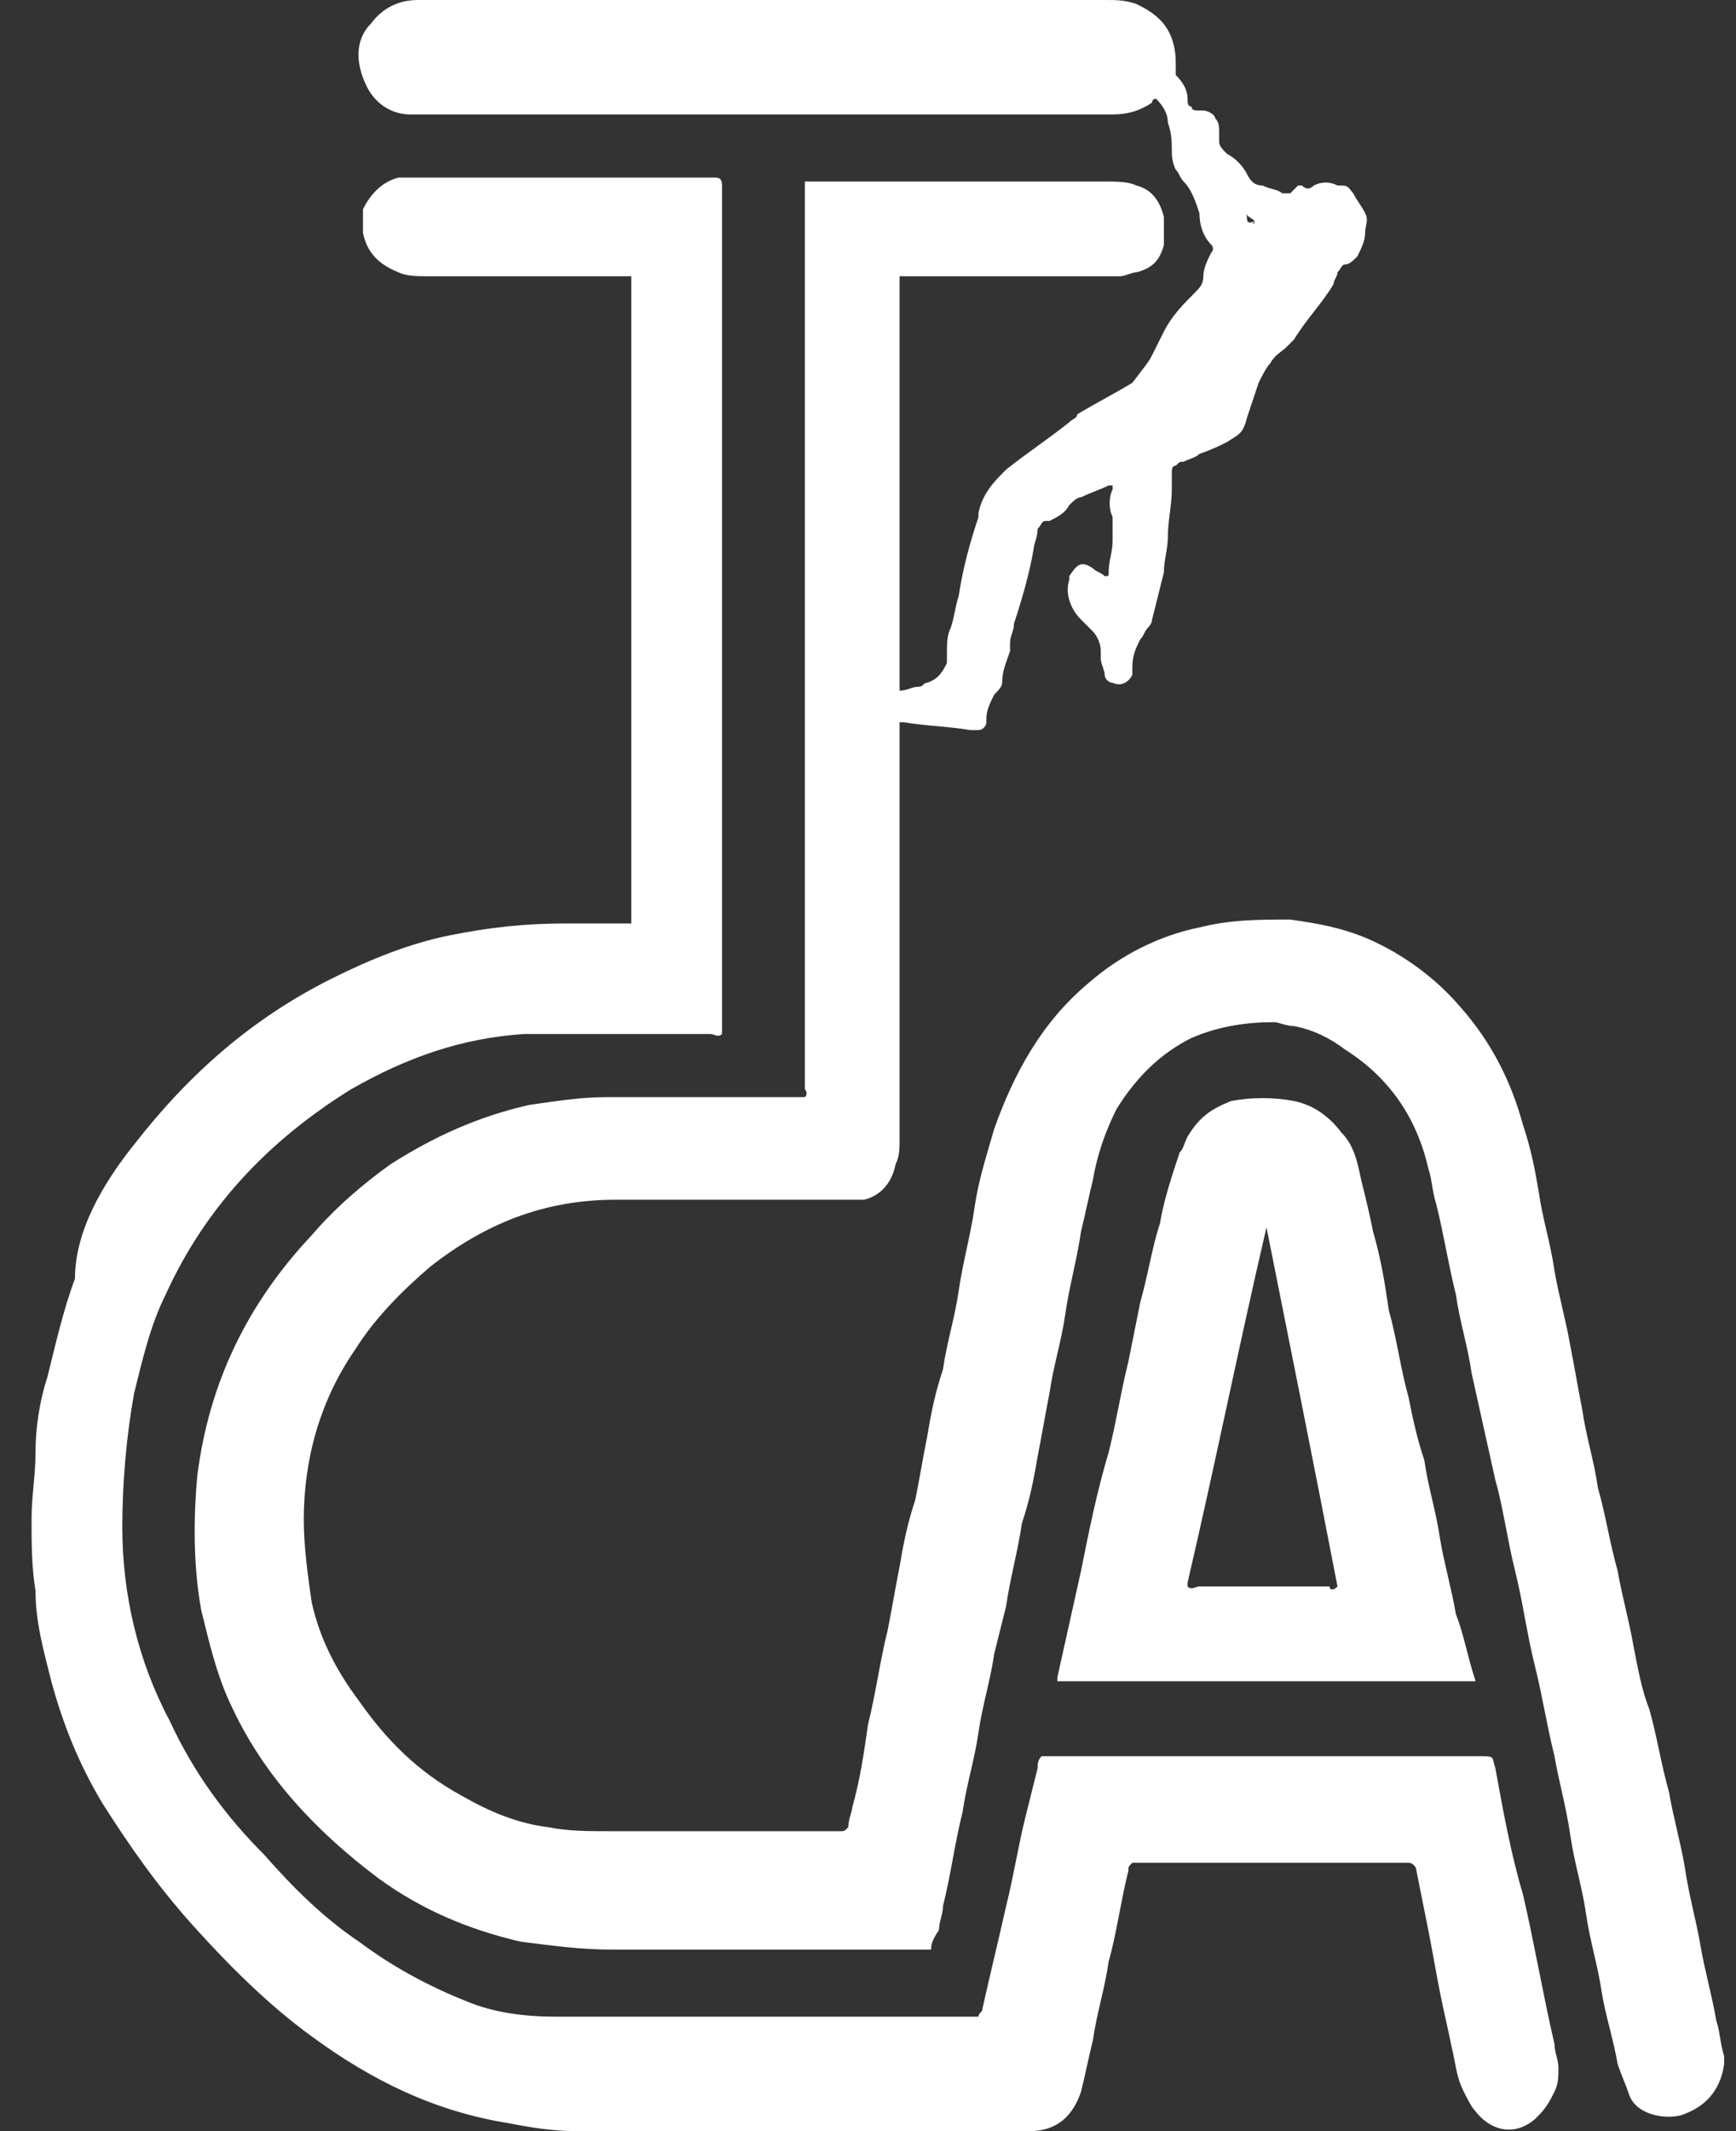
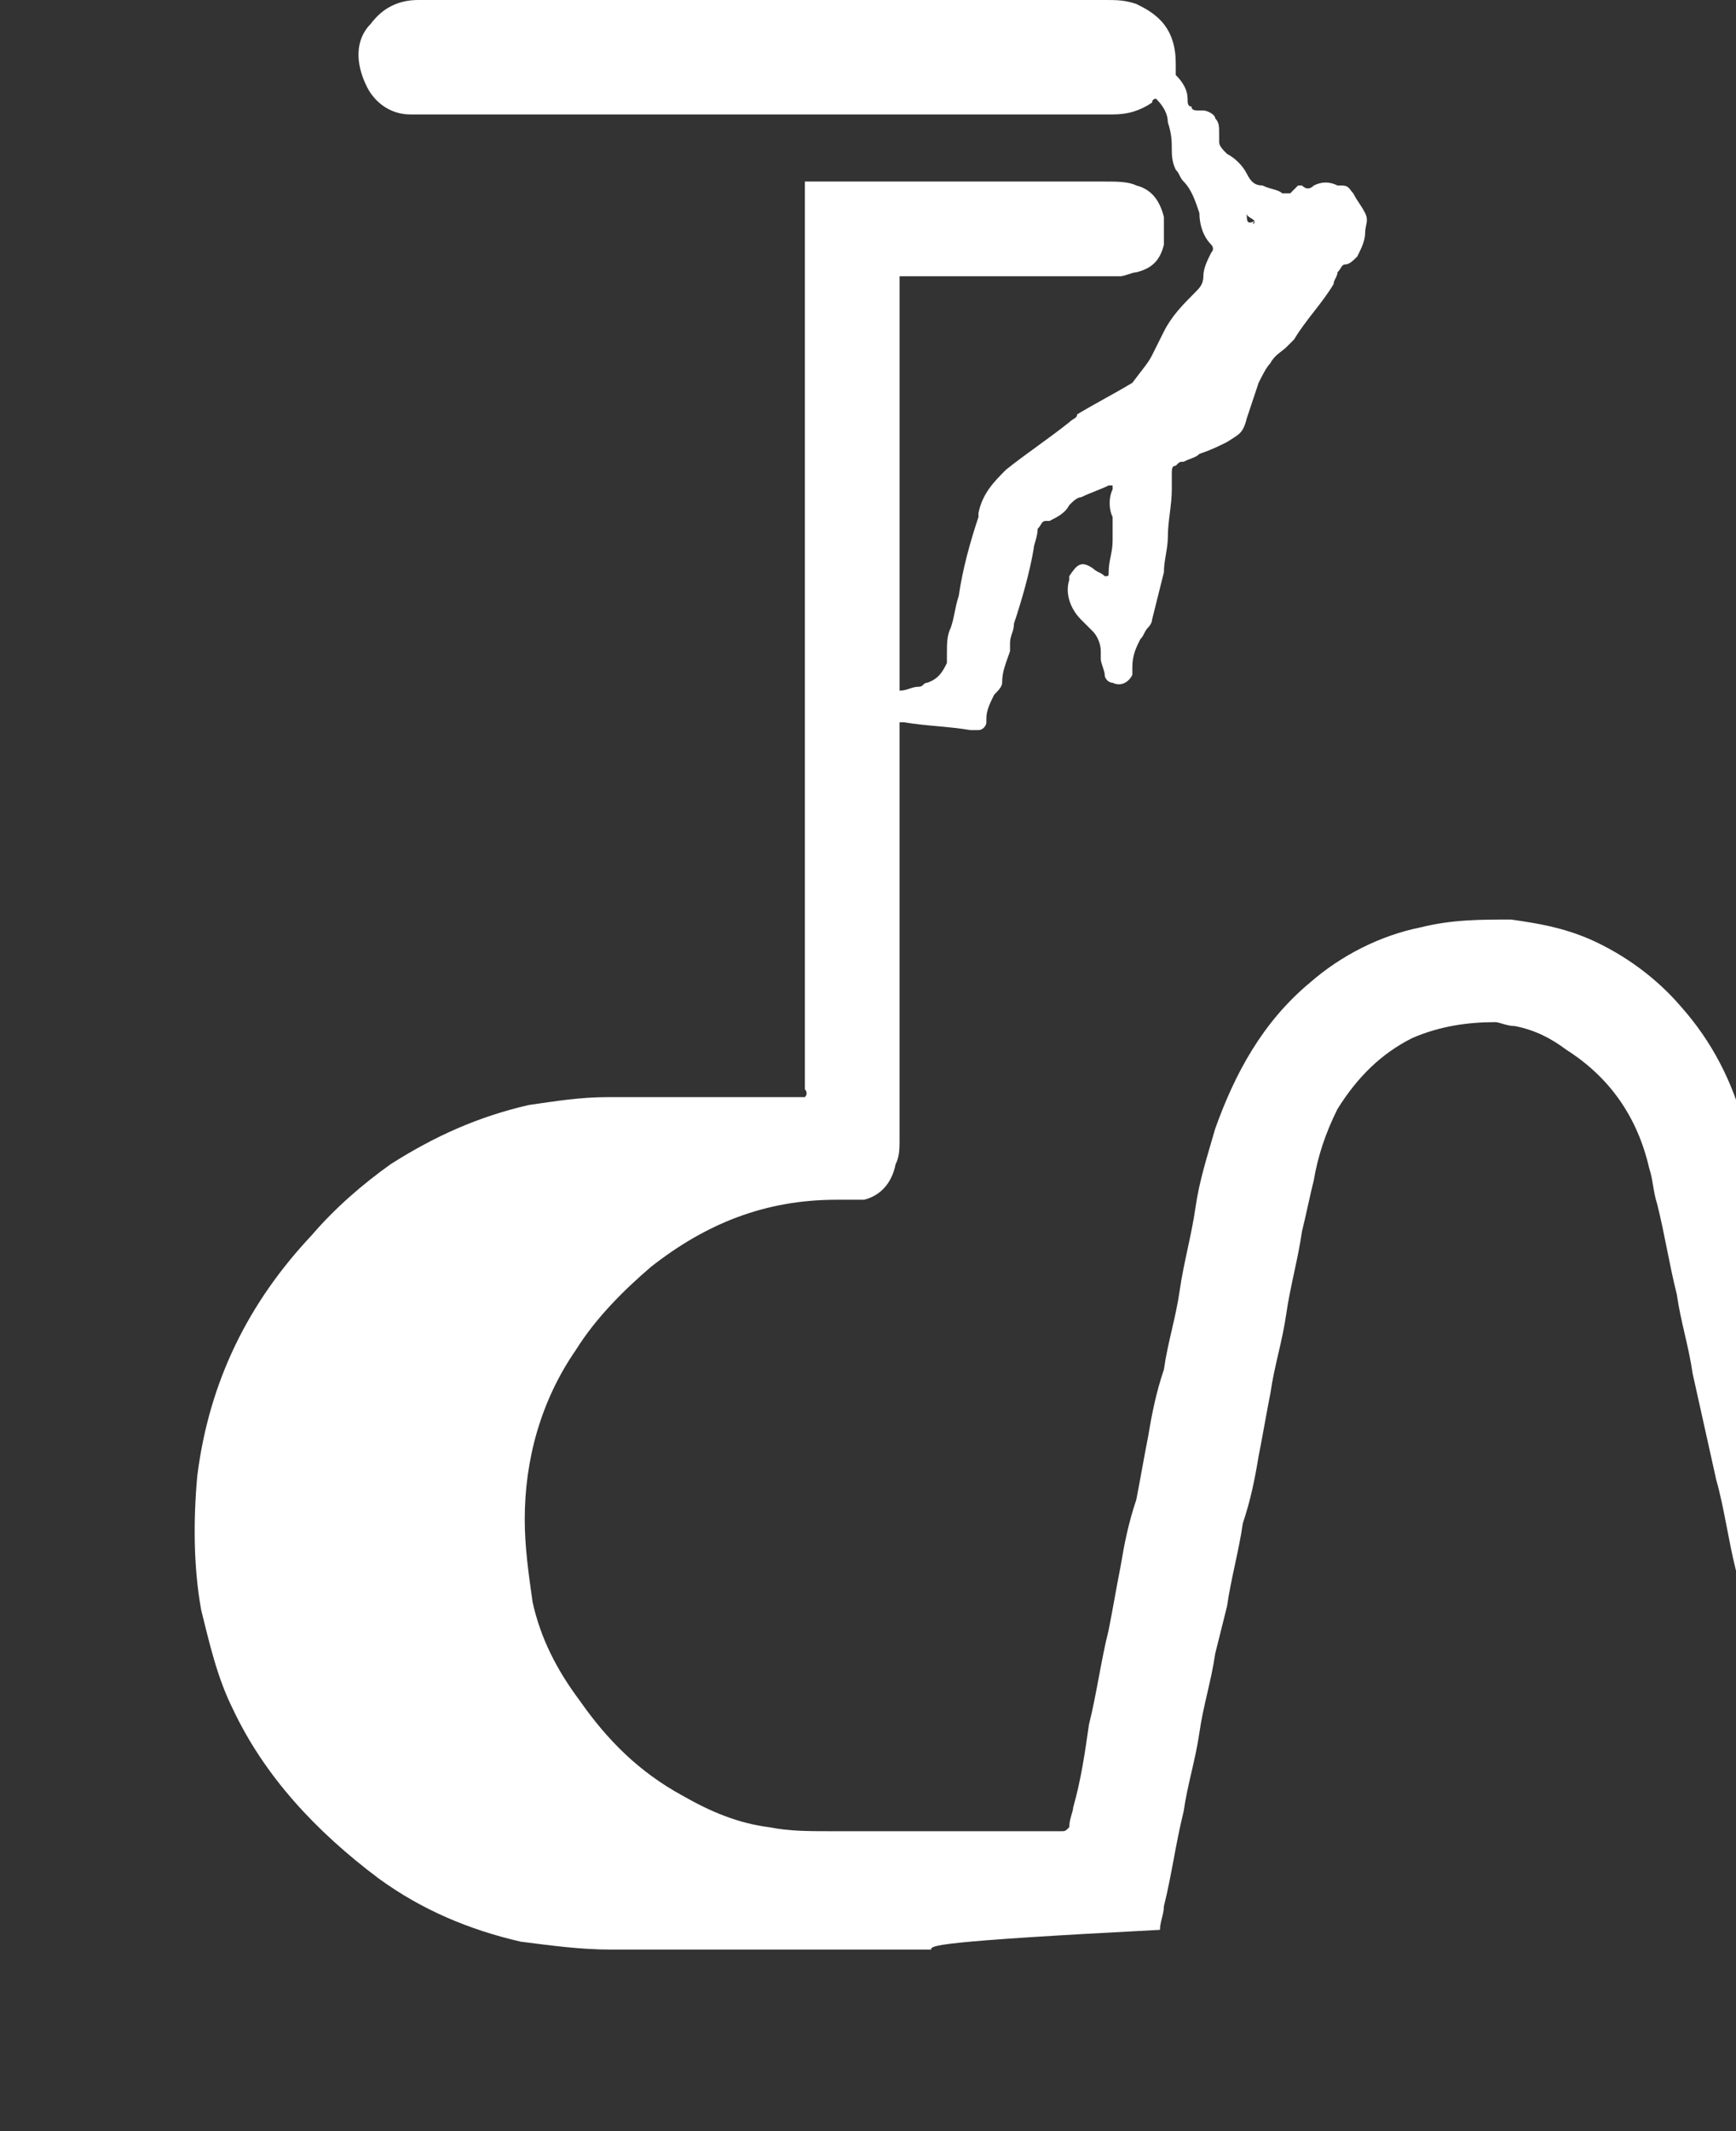
<svg xmlns="http://www.w3.org/2000/svg" version="1.1" id="Layer_1" x="0px" y="0px" viewBox="0 0 44 54" style="enable-background:new 0 0 44 54;" xml:space="preserve">
  <rect x="0" y="0" width="44" height="54" fill="#333333" stroke="none" />
  <style type="text/css">
	.st0{fill-rule:evenodd;clip-rule:evenodd;fill:#FFFFFF;}
</style>
  <g>
-     <path class="st0" d="M23.6,49.4c-0.1,0-0.2,0-0.2,0c-2.6,0-5.3,0-7.9,0c-0.8,0-1.5-0.1-2.3-0.2c-1.3-0.3-2.5-0.8-3.6-1.6   C8,46.4,6.7,45,5.9,43.3c-0.4-0.8-0.6-1.7-0.8-2.5c-0.2-1.1-0.2-2.3-0.1-3.4c0.3-2.4,1.3-4.4,2.9-6.1c0.6-0.7,1.3-1.3,2-1.8   c1.1-0.7,2.2-1.2,3.5-1.5c0.7-0.1,1.3-0.2,2-0.2c1.6,0,3.1,0,4.7,0c0.1,0,0.2,0,0.3,0c0.1-0.1,0-0.2,0-0.2c0-1.6,0-3.1,0-4.7   c0-6,0-12,0-18c0-0.1,0-0.2,0-0.3c0.1,0,0.1,0,0.1,0c0.2,0,0.3,0,0.5,0c2.3,0,4.7,0,7,0c0.3,0,0.6,0,0.8,0.1   c0.4,0.1,0.6,0.4,0.7,0.8c0,0.2,0,0.5,0,0.7c-0.1,0.4-0.3,0.6-0.7,0.7c-0.1,0-0.3,0.1-0.4,0.1c-0.2,0-0.3,0-0.5,0   c-1.6,0-3.2,0-4.8,0c-0.1,0-0.2,0-0.3,0c0,0,0,0.1,0,0.1c0,3.5,0,6.9,0,10.4c0,0,0,0,0,0c0.2,0,0.3-0.1,0.5-0.1   c0.1,0,0.1-0.1,0.2-0.1c0.3-0.1,0.4-0.3,0.5-0.5c0-0.1,0-0.1,0-0.2c0-0.3,0-0.5,0.1-0.7c0.1-0.3,0.1-0.5,0.2-0.8   c0.1-0.7,0.3-1.4,0.5-2c0,0,0-0.1,0-0.1c0.1-0.5,0.4-0.8,0.7-1.1c0.5-0.4,1.1-0.8,1.6-1.2c0.1-0.1,0.2-0.1,0.2-0.2   c0.5-0.3,0.9-0.5,1.4-0.8C29,9.3,29.1,9.2,29.2,9c0.1-0.2,0.2-0.4,0.3-0.6c0.2-0.4,0.5-0.7,0.8-1c0.1-0.1,0.2-0.2,0.2-0.4   c0-0.2,0.1-0.4,0.2-0.6c0.1-0.1,0-0.2,0-0.2c-0.2-0.2-0.3-0.5-0.3-0.8c-0.1-0.3-0.2-0.6-0.4-0.8c-0.1-0.1-0.1-0.2-0.2-0.3   c-0.1-0.2-0.1-0.4-0.1-0.5c0-0.2,0-0.4-0.1-0.7c0-0.2-0.1-0.4-0.3-0.6c0,0-0.1,0-0.1,0.1c-0.3,0.2-0.6,0.3-1,0.3   c-0.1,0-0.2,0-0.4,0c-5.6,0-11.2,0-16.9,0c-0.2,0-0.3,0-0.5,0c-0.5,0-0.9-0.3-1.1-0.7C9,1.6,9,1,9.4,0.6C9.7,0.2,10.1,0,10.6,0   c0.1,0,0.1,0,0.2,0C16.5,0,22.3,0,28,0c0.3,0,0.5,0,0.8,0.1c0.2,0.1,0.4,0.2,0.6,0.4c0.3,0.3,0.4,0.7,0.4,1.1c0,0.1,0,0.1,0,0.2   c0,0,0,0,0,0.1c0.2,0.2,0.3,0.4,0.3,0.6c0,0.1,0,0.2,0.1,0.2c0,0.1,0.1,0.1,0.2,0.1c0,0,0.1,0,0.1,0c0.1,0,0.3,0.1,0.3,0.2   c0.1,0.1,0.1,0.2,0.1,0.4c0,0.1,0,0.2,0,0.2c0,0.1,0.1,0.2,0.2,0.3c0.2,0.1,0.4,0.3,0.5,0.5c0.1,0.2,0.2,0.3,0.4,0.3   c0.2,0.1,0.4,0.1,0.5,0.2c0.1,0,0.1,0,0.2,0c0.1-0.1,0.1-0.1,0.2-0.2c0,0,0.1,0,0.1,0c0.1,0.1,0.2,0.1,0.3,0c0.2-0.1,0.4-0.1,0.6,0   c0,0,0.1,0,0.1,0c0.2,0,0.2,0.1,0.3,0.2c0.1,0.2,0.2,0.3,0.3,0.5c0.1,0.2,0,0.3,0,0.5c0,0.2-0.1,0.4-0.2,0.6   c-0.1,0.1-0.2,0.2-0.3,0.2c-0.1,0-0.1,0.1-0.2,0.2c0,0.1-0.1,0.2-0.1,0.3c-0.3,0.5-0.7,0.9-1,1.4c-0.1,0.1-0.2,0.2-0.2,0.2   c-0.1,0.1-0.3,0.2-0.4,0.4c-0.1,0.1-0.2,0.3-0.3,0.5c-0.1,0.3-0.2,0.6-0.3,0.9c0,0,0,0,0,0c-0.1,0.4-0.2,0.4-0.5,0.6   c-0.2,0.1-0.4,0.2-0.7,0.3c-0.1,0.1-0.2,0.1-0.4,0.2c-0.1,0-0.1,0-0.2,0.1c-0.1,0-0.1,0.1-0.1,0.2c0,0.1,0,0.3,0,0.4   c0,0.4-0.1,0.8-0.1,1.2c0,0.3-0.1,0.6-0.1,0.9c-0.1,0.4-0.2,0.8-0.3,1.2c0,0.1-0.1,0.2-0.1,0.2c-0.1,0.1-0.1,0.2-0.2,0.3   c-0.1,0.2-0.2,0.4-0.2,0.7c0,0.1,0,0.2,0,0.2c-0.1,0.2-0.3,0.3-0.5,0.2c-0.1,0-0.2-0.1-0.2-0.2c0-0.1-0.1-0.3-0.1-0.4   c0-0.1,0-0.2,0-0.2c0-0.2-0.1-0.4-0.2-0.5c-0.1-0.1-0.2-0.2-0.3-0.3c-0.3-0.3-0.4-0.7-0.3-1c0,0,0-0.1,0-0.1   c0.2-0.3,0.3-0.4,0.6-0.2c0.1,0.1,0.2,0.1,0.3,0.2c0.1,0,0.1,0,0.1-0.1c0-0.3,0.1-0.5,0.1-0.8c0-0.1,0-0.3,0-0.4c0-0.1,0-0.1,0-0.2   c-0.1-0.2-0.1-0.5,0-0.7c0,0,0,0,0-0.1c0,0-0.1,0-0.1,0c-0.2,0.1-0.5,0.2-0.7,0.3c-0.1,0-0.2,0.1-0.3,0.2c-0.1,0.2-0.3,0.3-0.5,0.4   c0,0-0.1,0-0.1,0c-0.1,0-0.1,0.1-0.2,0.2c0,0.2-0.1,0.4-0.1,0.5c-0.1,0.6-0.3,1.3-0.5,1.9c0,0.2-0.1,0.3-0.1,0.5c0,0,0,0.1,0,0.2   c-0.1,0.3-0.2,0.5-0.2,0.8c0,0.1-0.1,0.2-0.2,0.3c-0.1,0.2-0.2,0.4-0.2,0.6c0,0,0,0.1,0,0.1c0,0.1-0.1,0.2-0.2,0.2   c-0.1,0-0.1,0-0.2,0c-0.6-0.1-1.1-0.1-1.7-0.2c0,0,0,0-0.1,0c0,0,0,0.1,0,0.1c0,0.1,0,0.2,0,0.2c0,3.4,0,6.9,0,10.3   c0,0.2,0,0.4-0.1,0.6c-0.1,0.5-0.4,0.8-0.8,0.9c-0.1,0-0.2,0-0.2,0c-0.2,0-0.3,0-0.5,0c-1.9,0-3.8,0-5.6,0c-1.8,0-3.3,0.6-4.7,1.7   c-0.7,0.6-1.4,1.3-1.9,2.1c-0.9,1.3-1.3,2.8-1.3,4.3c0,0.7,0.1,1.4,0.2,2.1c0.2,0.9,0.6,1.7,1.2,2.5c0.7,1,1.5,1.8,2.6,2.4   c0.7,0.4,1.4,0.7,2.2,0.8c0.5,0.1,1,0.1,1.5,0.1c1.9,0,3.8,0,5.8,0c0,0,0.1,0,0.1,0c0.1,0,0.1,0,0.2-0.1c0-0.2,0.1-0.4,0.1-0.5   c0.2-0.7,0.3-1.4,0.4-2.1c0.2-0.8,0.3-1.6,0.5-2.4c0.1-0.5,0.2-1.1,0.3-1.6c0.1-0.6,0.2-1.1,0.4-1.7c0.1-0.5,0.2-1.1,0.3-1.6   c0.1-0.6,0.2-1.1,0.4-1.7c0.1-0.7,0.3-1.3,0.4-2c0.1-0.7,0.3-1.4,0.4-2.1c0.1-0.7,0.3-1.3,0.5-2c0.5-1.4,1.2-2.7,2.4-3.7   c0.8-0.7,1.8-1.2,2.8-1.4c0.8-0.2,1.5-0.2,2.3-0.2c0.7,0.1,1.3,0.2,2,0.5c0.9,0.4,1.7,1,2.3,1.7c0.8,0.9,1.3,1.9,1.6,3   c0.2,0.6,0.3,1.1,0.4,1.7c0.1,0.7,0.3,1.3,0.4,2c0.1,0.6,0.3,1.3,0.4,1.9c0.1,0.5,0.2,1.1,0.3,1.6c0.1,0.7,0.3,1.3,0.4,2   c0.2,0.7,0.3,1.4,0.5,2.1c0.1,0.6,0.3,1.3,0.4,1.9c0.1,0.5,0.2,1.1,0.4,1.6c0.2,0.7,0.3,1.4,0.5,2.1c0.1,0.6,0.3,1.3,0.4,1.9   c0.1,0.7,0.3,1.4,0.4,2c0.1,0.6,0.3,1.3,0.4,1.9c0.1,0.3,0.1,0.6,0.2,0.9c0,0,0,0.1,0,0.2c-0.1,0.7-0.5,1.1-1.1,1.3   c-0.4,0.1-1.1,0-1.3-0.5c-0.1-0.3-0.2-0.5-0.3-0.8c-0.1-0.6-0.3-1.2-0.4-1.8c-0.1-0.7-0.3-1.3-0.4-2c-0.1-0.7-0.3-1.3-0.4-2   c-0.1-0.7-0.3-1.4-0.4-2c-0.2-0.8-0.3-1.5-0.5-2.3c-0.2-0.8-0.3-1.6-0.5-2.4c-0.2-0.8-0.3-1.6-0.5-2.3c-0.2-0.9-0.4-1.8-0.6-2.7   c-0.1-0.7-0.3-1.3-0.4-2c-0.2-0.8-0.3-1.5-0.5-2.3c-0.1-0.3-0.1-0.6-0.2-0.9c-0.3-1.3-1-2.3-2.1-3c-0.4-0.3-0.8-0.5-1.3-0.6   c-0.2,0-0.4-0.1-0.5-0.1c-0.7,0-1.4,0.1-2.1,0.4c-0.8,0.4-1.4,1-1.9,1.8c-0.3,0.6-0.5,1.2-0.6,1.8c-0.1,0.4-0.2,0.9-0.3,1.3   c-0.1,0.7-0.3,1.4-0.4,2.1c-0.1,0.7-0.3,1.3-0.4,2c-0.1,0.5-0.2,1.1-0.3,1.6c-0.1,0.6-0.2,1.1-0.4,1.7c-0.1,0.7-0.3,1.4-0.4,2.1   c-0.1,0.4-0.2,0.8-0.3,1.2c-0.1,0.7-0.3,1.3-0.4,2c-0.1,0.7-0.3,1.3-0.4,2c-0.2,0.8-0.3,1.6-0.5,2.4c0,0.2-0.1,0.4-0.1,0.6   C23.6,49.2,23.6,49.3,23.6,49.4z M31.8,5.6C31.8,5.6,31.8,5.6,31.8,5.6c-0.1-0.1-0.2-0.1-0.2-0.2c0,0,0,0,0,0c0,0,0,0,0,0   C31.6,5.6,31.6,5.7,31.8,5.6C31.7,5.7,31.8,5.7,31.8,5.6z" />
-     <path class="st0" d="M16,23.4c0-0.1,0-0.1,0-0.2c0-1.5,0-16,0-16.2c0,0-0.1,0-0.1,0c-0.1,0-0.1,0-0.2,0c-1.6,0-3.3,0-4.9,0   c-0.2,0-0.5,0-0.7-0.1C9.6,6.7,9.3,6.4,9.2,5.9c0-0.2,0-0.4,0-0.6c0.2-0.4,0.5-0.7,0.9-0.8c0.2,0,0.3,0,0.5,0c2.5,0,5,0,7.4,0   c0,0,0.1,0,0.1,0c0.1,0,0.2,0,0.2,0.2c0,0.1,0,0.1,0,0.2c0,5.5,0,10.9,0,16.4c0,1.6,0,3.1,0,4.7c0,0.1,0,0.2,0,0.2   c-0.1,0.1-0.2,0-0.3,0c-1.2,0-2.5,0-3.7,0c-0.3,0-0.7,0-1,0c-1.6,0.1-3,0.6-4.4,1.4c-2.1,1.3-3.7,3-4.7,5.2   c-0.4,0.8-0.6,1.7-0.8,2.5c-0.2,1.1-0.3,2.3-0.3,3.4c0,1.7,0.4,3.4,1.2,4.9c0.6,1.3,1.4,2.4,2.4,3.4c0.7,0.8,1.5,1.6,2.4,2.2   c0.8,0.6,1.7,1.1,2.7,1.5c0.7,0.3,1.5,0.4,2.3,0.4c0.1,0,0.3,0,0.4,0c3.3,0,6.6,0,10,0c0.1,0,0.2,0,0.3,0c0-0.1,0.1-0.1,0.1-0.2   c0.2-0.9,0.4-1.7,0.6-2.6c0.2-0.8,0.3-1.5,0.5-2.3c0.1-0.4,0.2-0.8,0.3-1.2c0-0.1,0-0.2,0.1-0.3c0.1,0,0.1,0,0.2,0   c0.1,0,0.1,0,0.2,0c3.6,0,7.2,0,10.7,0c0.4,0,0.3,0,0.4,0.3c0.2,1.1,0.4,2.2,0.7,3.2c0.3,1.3,0.5,2.5,0.8,3.8   c0,0.2,0.1,0.4,0.1,0.6c0,0.2,0,0.4-0.1,0.6c-0.1,0.2-0.2,0.4-0.4,0.6c0,0-0.1,0.1-0.1,0.1c-0.6,0.5-1.2,0.2-1.5-0.2   c-0.1-0.1-0.2-0.3-0.3-0.5c-0.2-0.4-0.2-0.7-0.3-1.1c-0.1-0.5-0.2-0.9-0.3-1.4c-0.1-0.5-0.2-1.1-0.3-1.6c-0.1-0.5-0.2-1-0.3-1.5   c0-0.1-0.1-0.2-0.2-0.2c-0.2,0-0.3,0-0.5,0c-2.1,0-4.2,0-6.2,0c-0.1,0-0.2,0-0.3,0c-0.1,0.1-0.1,0.1-0.1,0.2   c-0.2,0.8-0.3,1.6-0.5,2.3c-0.1,0.7-0.3,1.3-0.4,2c-0.1,0.4-0.2,0.9-0.3,1.3c-0.2,0.6-0.6,1-1.3,1c-2.3,0-4.6,0-6.9,0   c-1.5,0-3.1,0-4.6,0c-0.6,0-1.2-0.1-1.7-0.2c-1.9-0.3-3.5-1.1-5-2.2c-1.1-0.8-2.1-1.8-3-2.8c-0.9-1-1.6-2-2.3-3.1   c-0.6-1-1-2-1.3-3.1c-0.2-0.8-0.4-1.5-0.4-2.3c-0.1-0.6-0.1-1.2-0.1-1.8c0-0.6,0.1-1.1,0.1-1.7c0-0.6,0.1-1.3,0.3-1.9   c0.2-0.8,0.4-1.7,0.7-2.5C1.9,31.2,2.6,30,3.4,29c1.4-1.8,3-3.2,5-4.2c1-0.5,2-0.9,3-1.1c1-0.2,1.9-0.3,2.9-0.3c0.5,0,1,0,1.4,0   C15.8,23.4,15.9,23.4,16,23.4z" />
-     <path class="st0" d="M37.4,42.6C37.3,42.6,37.3,42.6,37.4,42.6c-3.6,0-7,0-10.5,0c0,0,0,0-0.1,0c0,0,0-0.1,0-0.1   c0.2-0.9,0.4-1.8,0.6-2.7c0.2-1,0.4-2,0.7-3c0.2-0.8,0.3-1.5,0.5-2.3c0.1-0.5,0.2-1,0.3-1.5c0.2-0.7,0.3-1.4,0.5-2   c0.1-0.6,0.3-1.2,0.5-1.8c0.1-0.1,0.1-0.2,0.2-0.4c0.3-0.5,0.6-0.7,1.1-0.9c0.5-0.1,1.1-0.1,1.6,0c0.5,0.1,0.9,0.4,1.2,0.8   c0.3,0.3,0.4,0.7,0.5,1.2c0.1,0.4,0.2,0.8,0.3,1.3c0.2,0.7,0.3,1.3,0.4,2c0.2,0.7,0.3,1.5,0.5,2.2c0.1,0.5,0.2,1,0.4,1.6   c0.1,0.7,0.3,1.3,0.4,2c0.1,0.6,0.3,1.3,0.4,1.9C37.1,41.4,37.2,42,37.4,42.6C37.4,42.5,37.4,42.6,37.4,42.6z M33.9,40.2   C33.9,40.2,33.9,40.2,33.9,40.2c-0.6-3.1-1.2-6.1-1.8-9.1c0,0,0,0,0,0c0,0,0,0,0,0c-0.7,3-1.3,6-2,9c0,0,0,0.1,0,0.1   c0.1,0.1,0.2,0,0.3,0c0.6,0,1.3,0,1.9,0c0.5,0,0.9,0,1.4,0C33.7,40.3,33.8,40.3,33.9,40.2z" />
+     <path class="st0" d="M23.6,49.4c-0.1,0-0.2,0-0.2,0c-2.6,0-5.3,0-7.9,0c-0.8,0-1.5-0.1-2.3-0.2c-1.3-0.3-2.5-0.8-3.6-1.6   C8,46.4,6.7,45,5.9,43.3c-0.4-0.8-0.6-1.7-0.8-2.5c-0.2-1.1-0.2-2.3-0.1-3.4c0.3-2.4,1.3-4.4,2.9-6.1c0.6-0.7,1.3-1.3,2-1.8   c1.1-0.7,2.2-1.2,3.5-1.5c0.7-0.1,1.3-0.2,2-0.2c1.6,0,3.1,0,4.7,0c0.1,0,0.2,0,0.3,0c0.1-0.1,0-0.2,0-0.2c0-1.6,0-3.1,0-4.7   c0-6,0-12,0-18c0-0.1,0-0.2,0-0.3c0.1,0,0.1,0,0.1,0c0.2,0,0.3,0,0.5,0c2.3,0,4.7,0,7,0c0.3,0,0.6,0,0.8,0.1   c0.4,0.1,0.6,0.4,0.7,0.8c0,0.2,0,0.5,0,0.7c-0.1,0.4-0.3,0.6-0.7,0.7c-0.1,0-0.3,0.1-0.4,0.1c-0.2,0-0.3,0-0.5,0   c-1.6,0-3.2,0-4.8,0c-0.1,0-0.2,0-0.3,0c0,0,0,0.1,0,0.1c0,3.5,0,6.9,0,10.4c0,0,0,0,0,0c0.2,0,0.3-0.1,0.5-0.1   c0.1,0,0.1-0.1,0.2-0.1c0.3-0.1,0.4-0.3,0.5-0.5c0-0.1,0-0.1,0-0.2c0-0.3,0-0.5,0.1-0.7c0.1-0.3,0.1-0.5,0.2-0.8   c0.1-0.7,0.3-1.4,0.5-2c0,0,0-0.1,0-0.1c0.1-0.5,0.4-0.8,0.7-1.1c0.5-0.4,1.1-0.8,1.6-1.2c0.1-0.1,0.2-0.1,0.2-0.2   c0.5-0.3,0.9-0.5,1.4-0.8C29,9.3,29.1,9.2,29.2,9c0.1-0.2,0.2-0.4,0.3-0.6c0.2-0.4,0.5-0.7,0.8-1c0.1-0.1,0.2-0.2,0.2-0.4   c0-0.2,0.1-0.4,0.2-0.6c0.1-0.1,0-0.2,0-0.2c-0.2-0.2-0.3-0.5-0.3-0.8c-0.1-0.3-0.2-0.6-0.4-0.8c-0.1-0.1-0.1-0.2-0.2-0.3   c-0.1-0.2-0.1-0.4-0.1-0.5c0-0.2,0-0.4-0.1-0.7c0-0.2-0.1-0.4-0.3-0.6c0,0-0.1,0-0.1,0.1c-0.3,0.2-0.6,0.3-1,0.3   c-0.1,0-0.2,0-0.4,0c-5.6,0-11.2,0-16.9,0c-0.2,0-0.3,0-0.5,0c-0.5,0-0.9-0.3-1.1-0.7C9,1.6,9,1,9.4,0.6C9.7,0.2,10.1,0,10.6,0   c0.1,0,0.1,0,0.2,0C16.5,0,22.3,0,28,0c0.3,0,0.5,0,0.8,0.1c0.2,0.1,0.4,0.2,0.6,0.4c0.3,0.3,0.4,0.7,0.4,1.1c0,0.1,0,0.1,0,0.2   c0,0,0,0,0,0.1c0.2,0.2,0.3,0.4,0.3,0.6c0,0.1,0,0.2,0.1,0.2c0,0.1,0.1,0.1,0.2,0.1c0,0,0.1,0,0.1,0c0.1,0,0.3,0.1,0.3,0.2   c0.1,0.1,0.1,0.2,0.1,0.4c0,0.1,0,0.2,0,0.2c0,0.1,0.1,0.2,0.2,0.3c0.2,0.1,0.4,0.3,0.5,0.5c0.1,0.2,0.2,0.3,0.4,0.3   c0.2,0.1,0.4,0.1,0.5,0.2c0.1,0,0.1,0,0.2,0c0.1-0.1,0.1-0.1,0.2-0.2c0,0,0.1,0,0.1,0c0.1,0.1,0.2,0.1,0.3,0c0.2-0.1,0.4-0.1,0.6,0   c0,0,0.1,0,0.1,0c0.2,0,0.2,0.1,0.3,0.2c0.1,0.2,0.2,0.3,0.3,0.5c0.1,0.2,0,0.3,0,0.5c0,0.2-0.1,0.4-0.2,0.6   c-0.1,0.1-0.2,0.2-0.3,0.2c-0.1,0-0.1,0.1-0.2,0.2c0,0.1-0.1,0.2-0.1,0.3c-0.3,0.5-0.7,0.9-1,1.4c-0.1,0.1-0.2,0.2-0.2,0.2   c-0.1,0.1-0.3,0.2-0.4,0.4c-0.1,0.1-0.2,0.3-0.3,0.5c-0.1,0.3-0.2,0.6-0.3,0.9c0,0,0,0,0,0c-0.1,0.4-0.2,0.4-0.5,0.6   c-0.2,0.1-0.4,0.2-0.7,0.3c-0.1,0.1-0.2,0.1-0.4,0.2c-0.1,0-0.1,0-0.2,0.1c-0.1,0-0.1,0.1-0.1,0.2c0,0.1,0,0.3,0,0.4   c0,0.4-0.1,0.8-0.1,1.2c0,0.3-0.1,0.6-0.1,0.9c-0.1,0.4-0.2,0.8-0.3,1.2c0,0.1-0.1,0.2-0.1,0.2c-0.1,0.1-0.1,0.2-0.2,0.3   c-0.1,0.2-0.2,0.4-0.2,0.7c0,0.1,0,0.2,0,0.2c-0.1,0.2-0.3,0.3-0.5,0.2c-0.1,0-0.2-0.1-0.2-0.2c0-0.1-0.1-0.3-0.1-0.4   c0-0.1,0-0.2,0-0.2c0-0.2-0.1-0.4-0.2-0.5c-0.1-0.1-0.2-0.2-0.3-0.3c-0.3-0.3-0.4-0.7-0.3-1c0,0,0-0.1,0-0.1   c0.2-0.3,0.3-0.4,0.6-0.2c0.1,0.1,0.2,0.1,0.3,0.2c0.1,0,0.1,0,0.1-0.1c0-0.3,0.1-0.5,0.1-0.8c0-0.1,0-0.3,0-0.4c0-0.1,0-0.1,0-0.2   c-0.1-0.2-0.1-0.5,0-0.7c0,0,0,0,0-0.1c0,0-0.1,0-0.1,0c-0.2,0.1-0.5,0.2-0.7,0.3c-0.1,0-0.2,0.1-0.3,0.2c-0.1,0.2-0.3,0.3-0.5,0.4   c0,0-0.1,0-0.1,0c-0.1,0-0.1,0.1-0.2,0.2c0,0.2-0.1,0.4-0.1,0.5c-0.1,0.6-0.3,1.3-0.5,1.9c0,0.2-0.1,0.3-0.1,0.5c0,0,0,0.1,0,0.2   c-0.1,0.3-0.2,0.5-0.2,0.8c0,0.1-0.1,0.2-0.2,0.3c-0.1,0.2-0.2,0.4-0.2,0.6c0,0,0,0.1,0,0.1c0,0.1-0.1,0.2-0.2,0.2   c-0.1,0-0.1,0-0.2,0c-0.6-0.1-1.1-0.1-1.7-0.2c0,0,0,0-0.1,0c0,0,0,0.1,0,0.1c0,0.1,0,0.2,0,0.2c0,3.4,0,6.9,0,10.3   c0,0.2,0,0.4-0.1,0.6c-0.1,0.5-0.4,0.8-0.8,0.9c-0.1,0-0.2,0-0.2,0c-0.2,0-0.3,0-0.5,0c-1.8,0-3.3,0.6-4.7,1.7   c-0.7,0.6-1.4,1.3-1.9,2.1c-0.9,1.3-1.3,2.8-1.3,4.3c0,0.7,0.1,1.4,0.2,2.1c0.2,0.9,0.6,1.7,1.2,2.5c0.7,1,1.5,1.8,2.6,2.4   c0.7,0.4,1.4,0.7,2.2,0.8c0.5,0.1,1,0.1,1.5,0.1c1.9,0,3.8,0,5.8,0c0,0,0.1,0,0.1,0c0.1,0,0.1,0,0.2-0.1c0-0.2,0.1-0.4,0.1-0.5   c0.2-0.7,0.3-1.4,0.4-2.1c0.2-0.8,0.3-1.6,0.5-2.4c0.1-0.5,0.2-1.1,0.3-1.6c0.1-0.6,0.2-1.1,0.4-1.7c0.1-0.5,0.2-1.1,0.3-1.6   c0.1-0.6,0.2-1.1,0.4-1.7c0.1-0.7,0.3-1.3,0.4-2c0.1-0.7,0.3-1.4,0.4-2.1c0.1-0.7,0.3-1.3,0.5-2c0.5-1.4,1.2-2.7,2.4-3.7   c0.8-0.7,1.8-1.2,2.8-1.4c0.8-0.2,1.5-0.2,2.3-0.2c0.7,0.1,1.3,0.2,2,0.5c0.9,0.4,1.7,1,2.3,1.7c0.8,0.9,1.3,1.9,1.6,3   c0.2,0.6,0.3,1.1,0.4,1.7c0.1,0.7,0.3,1.3,0.4,2c0.1,0.6,0.3,1.3,0.4,1.9c0.1,0.5,0.2,1.1,0.3,1.6c0.1,0.7,0.3,1.3,0.4,2   c0.2,0.7,0.3,1.4,0.5,2.1c0.1,0.6,0.3,1.3,0.4,1.9c0.1,0.5,0.2,1.1,0.4,1.6c0.2,0.7,0.3,1.4,0.5,2.1c0.1,0.6,0.3,1.3,0.4,1.9   c0.1,0.7,0.3,1.4,0.4,2c0.1,0.6,0.3,1.3,0.4,1.9c0.1,0.3,0.1,0.6,0.2,0.9c0,0,0,0.1,0,0.2c-0.1,0.7-0.5,1.1-1.1,1.3   c-0.4,0.1-1.1,0-1.3-0.5c-0.1-0.3-0.2-0.5-0.3-0.8c-0.1-0.6-0.3-1.2-0.4-1.8c-0.1-0.7-0.3-1.3-0.4-2c-0.1-0.7-0.3-1.3-0.4-2   c-0.1-0.7-0.3-1.4-0.4-2c-0.2-0.8-0.3-1.5-0.5-2.3c-0.2-0.8-0.3-1.6-0.5-2.4c-0.2-0.8-0.3-1.6-0.5-2.3c-0.2-0.9-0.4-1.8-0.6-2.7   c-0.1-0.7-0.3-1.3-0.4-2c-0.2-0.8-0.3-1.5-0.5-2.3c-0.1-0.3-0.1-0.6-0.2-0.9c-0.3-1.3-1-2.3-2.1-3c-0.4-0.3-0.8-0.5-1.3-0.6   c-0.2,0-0.4-0.1-0.5-0.1c-0.7,0-1.4,0.1-2.1,0.4c-0.8,0.4-1.4,1-1.9,1.8c-0.3,0.6-0.5,1.2-0.6,1.8c-0.1,0.4-0.2,0.9-0.3,1.3   c-0.1,0.7-0.3,1.4-0.4,2.1c-0.1,0.7-0.3,1.3-0.4,2c-0.1,0.5-0.2,1.1-0.3,1.6c-0.1,0.6-0.2,1.1-0.4,1.7c-0.1,0.7-0.3,1.4-0.4,2.1   c-0.1,0.4-0.2,0.8-0.3,1.2c-0.1,0.7-0.3,1.3-0.4,2c-0.1,0.7-0.3,1.3-0.4,2c-0.2,0.8-0.3,1.6-0.5,2.4c0,0.2-0.1,0.4-0.1,0.6   C23.6,49.2,23.6,49.3,23.6,49.4z M31.8,5.6C31.8,5.6,31.8,5.6,31.8,5.6c-0.1-0.1-0.2-0.1-0.2-0.2c0,0,0,0,0,0c0,0,0,0,0,0   C31.6,5.6,31.6,5.7,31.8,5.6C31.7,5.7,31.8,5.7,31.8,5.6z" />
  </g>
</svg>